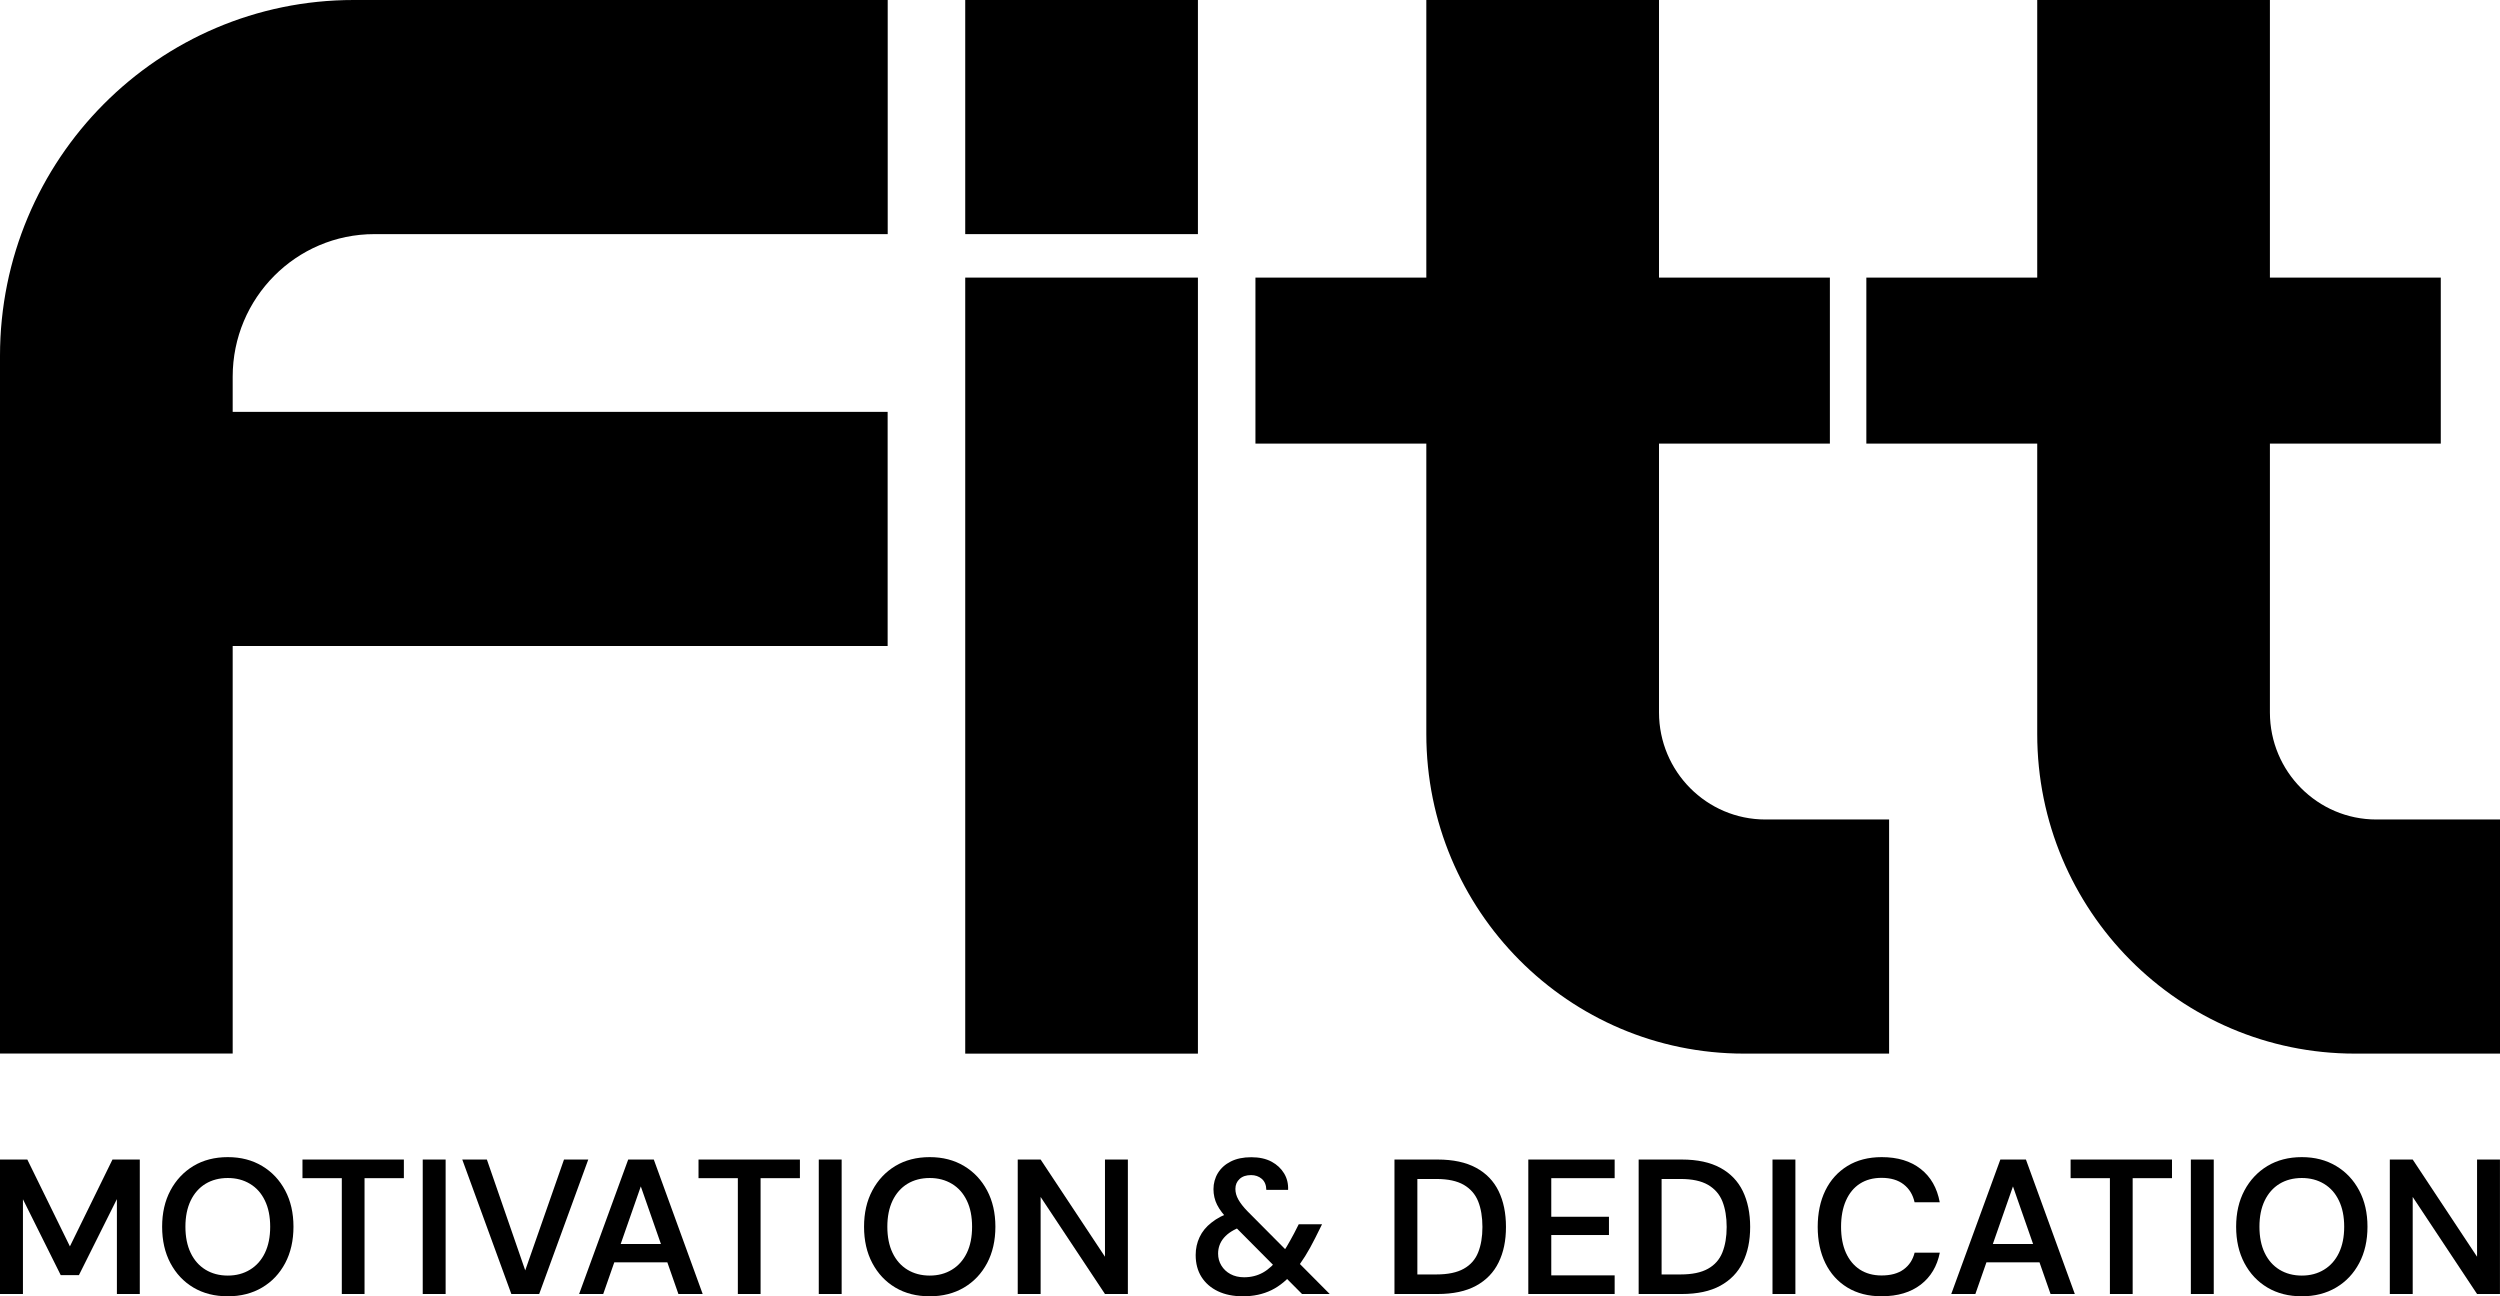
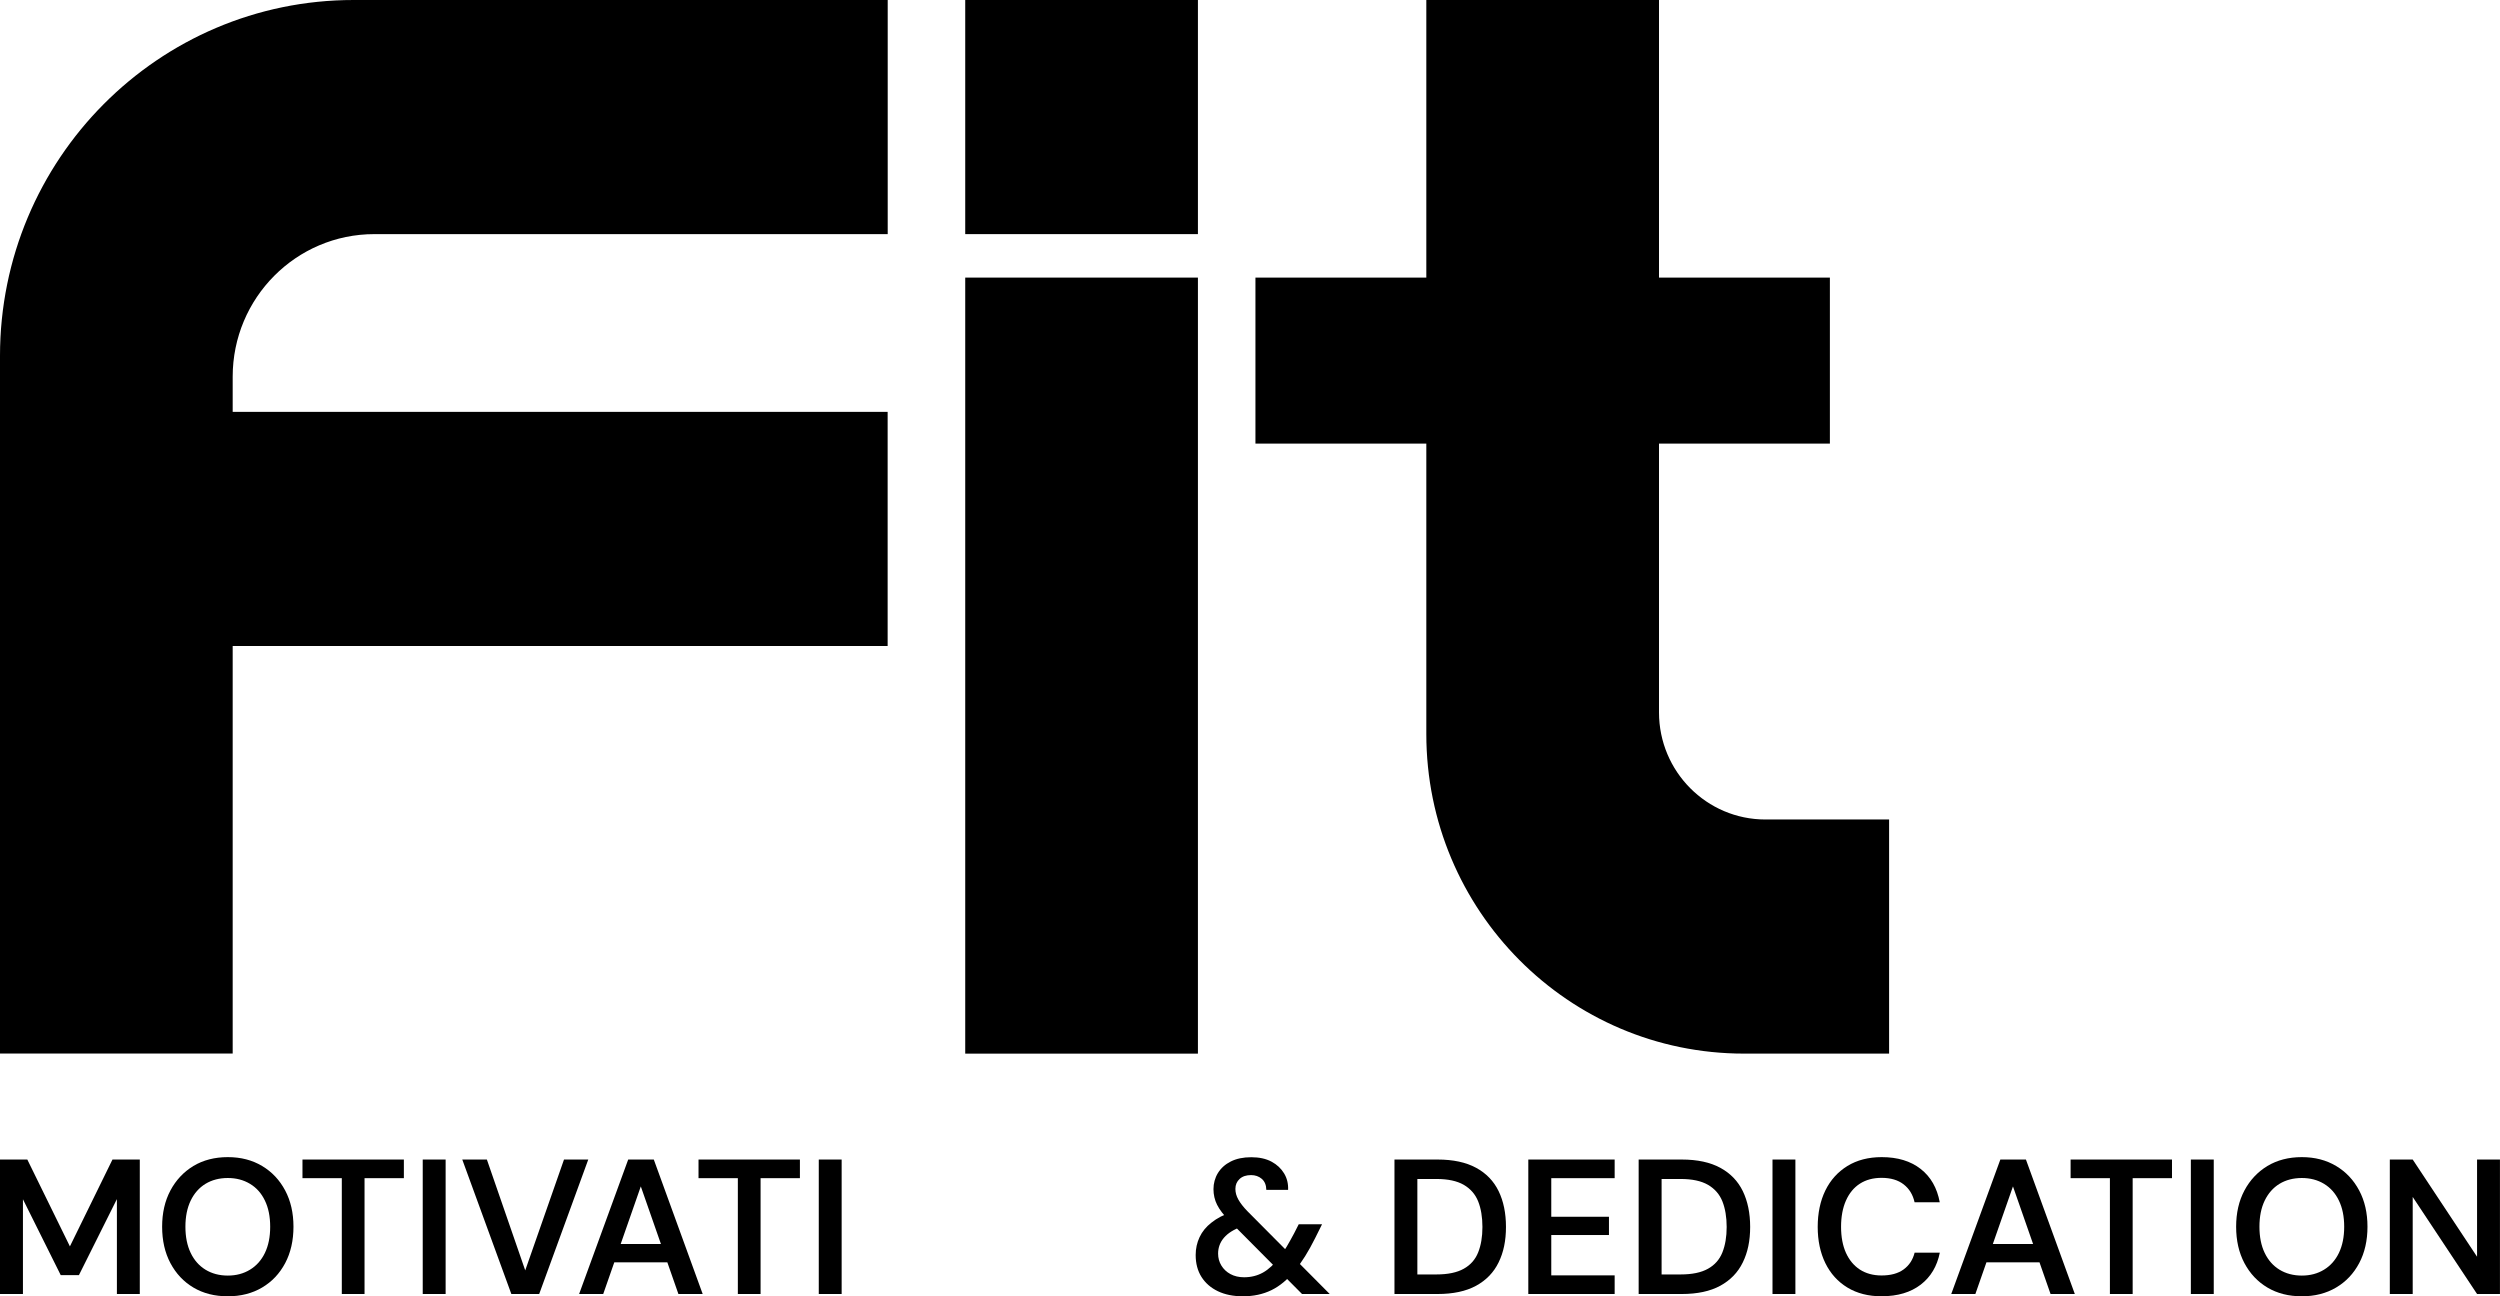
<svg xmlns="http://www.w3.org/2000/svg" width="108" height="56" viewBox="0 0 108 56" fill="none">
  <g clip-path="url(#clip0_40_2)">
    <path d="M15.28 0C6.841 0 0 6.884 0 15.375V27.908V45.514H10.052V27.908H38.346V17.794H10.052V16.273C10.052 12.872 12.792 10.114 16.172 10.114H38.349V0H15.282H15.28Z" fill="black" />
    <path d="M51.75 11.992H41.698V45.517H51.75V11.992Z" fill="black" />
    <path d="M71.669 19.165H79.051V11.992H71.669V0H61.617V11.992H54.235V19.165H61.617V31.709C61.617 39.334 67.762 45.516 75.339 45.516H81.609V35.402H76.266C73.728 35.402 71.669 33.33 71.669 30.776V19.167V19.165Z" fill="black" />
-     <path d="M98.06 19.165H105.442V11.992H98.06V0H88.008V11.992H80.626V19.165H88.008V31.709C88.008 39.334 94.153 45.516 101.73 45.516H108V35.402H102.658C100.119 35.402 98.06 33.33 98.06 30.776V19.167V19.165Z" fill="black" />
    <path d="M51.75 0H41.698V10.114H51.75V0Z" fill="black" />
    <path d="M0 55.901V50.092H1.18L3.02 53.844L4.859 50.092H6.039V55.901H5.05V51.801L3.409 55.087H2.624L0.991 51.808V55.901H0Z" fill="black" />
    <path d="M9.841 56C9.274 56 8.78 55.874 8.355 55.622C7.931 55.37 7.602 55.018 7.362 54.567C7.123 54.116 7.004 53.592 7.004 52.995C7.004 52.398 7.123 51.88 7.362 51.429C7.602 50.978 7.934 50.627 8.355 50.37C8.78 50.116 9.274 49.988 9.841 49.988C10.408 49.988 10.896 50.116 11.322 50.37C11.749 50.624 12.08 50.978 12.32 51.429C12.559 51.88 12.678 52.402 12.678 52.995C12.678 53.587 12.559 54.116 12.32 54.567C12.08 55.018 11.749 55.37 11.322 55.622C10.896 55.874 10.401 56 9.841 56ZM9.841 55.105C10.204 55.105 10.524 55.02 10.801 54.85C11.078 54.682 11.294 54.439 11.445 54.125C11.597 53.809 11.672 53.433 11.672 52.995C11.672 52.557 11.597 52.181 11.445 51.867C11.294 51.551 11.081 51.31 10.801 51.142C10.522 50.974 10.204 50.89 9.841 50.89C9.478 50.89 9.151 50.974 8.876 51.142C8.602 51.31 8.388 51.553 8.237 51.867C8.085 52.183 8.01 52.559 8.01 52.995C8.01 53.431 8.085 53.809 8.237 54.125C8.388 54.441 8.602 54.682 8.876 54.85C9.151 55.018 9.472 55.105 9.841 55.105Z" fill="black" />
    <path d="M14.766 55.901V50.897H13.067V50.092H17.447V50.897H15.748V55.901H14.766Z" fill="black" />
    <path d="M18.262 55.901V50.092H19.251V55.901H18.262Z" fill="black" />
    <path d="M22.09 55.901L19.97 50.092H21.033L22.69 54.881L24.365 50.092H25.413L23.293 55.901H22.088H22.09Z" fill="black" />
    <path d="M25.018 55.901L27.138 50.092H28.244L30.356 55.901H29.307L27.683 51.253L26.059 55.901H25.02H25.018ZM25.967 54.532L26.231 53.742H29.077L29.34 54.532H25.967Z" fill="black" />
    <path d="M31.875 55.901V50.897H30.176V50.092H34.556V50.897H32.857V55.901H31.875Z" fill="black" />
    <path d="M35.371 55.901V50.092H36.359V55.901H35.371Z" fill="black" />
-     <path d="M40.164 56C39.597 56 39.102 55.874 38.678 55.622C38.254 55.37 37.924 55.018 37.685 54.567C37.445 54.116 37.327 53.592 37.327 52.995C37.327 52.398 37.445 51.88 37.685 51.429C37.924 50.978 38.256 50.627 38.678 50.37C39.102 50.116 39.597 49.988 40.164 49.988C40.731 49.988 41.219 50.116 41.645 50.37C42.071 50.624 42.403 50.978 42.643 51.429C42.882 51.88 43.001 52.402 43.001 52.995C43.001 53.587 42.882 54.116 42.643 54.567C42.403 55.018 42.071 55.37 41.645 55.622C41.219 55.874 40.724 56 40.164 56ZM40.164 55.105C40.526 55.105 40.847 55.02 41.124 54.85C41.401 54.682 41.616 54.439 41.768 54.125C41.92 53.809 41.994 53.433 41.994 52.995C41.994 52.557 41.92 52.181 41.768 51.867C41.616 51.551 41.403 51.31 41.124 51.142C40.845 50.974 40.526 50.89 40.164 50.89C39.801 50.89 39.474 50.974 39.199 51.142C38.924 51.31 38.711 51.553 38.559 51.867C38.408 52.183 38.333 52.559 38.333 52.995C38.333 53.431 38.408 53.809 38.559 54.125C38.711 54.441 38.924 54.682 39.199 54.85C39.474 55.018 39.795 55.105 40.164 55.105Z" fill="black" />
-     <path d="M43.966 55.901V50.092H44.955L47.735 54.291V50.092H48.724V55.901H47.735L44.955 51.708V55.901H43.966Z" fill="black" />
    <path d="M53.69 56C53.277 56 52.919 55.927 52.613 55.781C52.308 55.635 52.07 55.427 51.903 55.162C51.736 54.897 51.653 54.581 51.653 54.216C51.653 53.939 51.71 53.681 51.822 53.444C51.934 53.205 52.105 52.995 52.339 52.814C52.569 52.63 52.853 52.482 53.189 52.365L53.56 52.248L54.015 52.869L53.653 52.986C53.305 53.108 53.048 53.269 52.877 53.468C52.706 53.667 52.622 53.897 52.622 54.156C52.622 54.344 52.668 54.516 52.763 54.671C52.857 54.826 52.987 54.95 53.154 55.04C53.321 55.131 53.519 55.178 53.745 55.178C54.048 55.178 54.319 55.109 54.562 54.974C54.804 54.839 55.042 54.618 55.272 54.315C55.378 54.182 55.479 54.03 55.582 53.86C55.683 53.687 55.793 53.495 55.907 53.278L56.105 52.889H57.112L56.815 53.486C56.672 53.773 56.527 54.034 56.382 54.267C56.237 54.499 56.09 54.706 55.94 54.888C55.628 55.275 55.288 55.558 54.925 55.735C54.562 55.912 54.151 56 53.697 56H53.69ZM56.248 55.901L53.105 52.739C52.857 52.484 52.681 52.252 52.578 52.046C52.475 51.841 52.422 51.613 52.422 51.37C52.422 51.127 52.486 50.883 52.615 50.673C52.745 50.463 52.93 50.297 53.171 50.176C53.413 50.054 53.708 49.992 54.053 49.992C54.398 49.992 54.69 50.056 54.927 50.182C55.165 50.31 55.345 50.479 55.472 50.689C55.6 50.899 55.657 51.138 55.646 51.403H54.705C54.701 51.193 54.635 51.034 54.508 50.925C54.38 50.817 54.226 50.764 54.046 50.764C53.837 50.764 53.672 50.819 53.552 50.93C53.431 51.04 53.369 51.184 53.369 51.361C53.369 51.516 53.411 51.67 53.497 51.821C53.582 51.973 53.712 52.142 53.888 52.323L57.444 55.901H56.248Z" fill="black" />
    <path d="M60.241 55.901V50.092H62.105C62.775 50.092 63.329 50.211 63.766 50.448C64.204 50.684 64.529 51.023 64.74 51.456C64.951 51.889 65.058 52.407 65.058 53.004C65.058 53.601 64.953 54.101 64.74 54.536C64.529 54.97 64.204 55.306 63.766 55.545C63.329 55.783 62.775 55.901 62.105 55.901H60.241ZM61.23 55.056H62.054C62.549 55.056 62.942 54.974 63.234 54.81C63.527 54.647 63.733 54.413 63.856 54.105C63.979 53.798 64.041 53.431 64.041 53.006C64.041 52.581 63.979 52.206 63.856 51.898C63.733 51.591 63.525 51.354 63.234 51.184C62.942 51.016 62.549 50.932 62.054 50.932H61.23V55.056Z" fill="black" />
    <path d="M66.023 55.901V50.092H69.753V50.897H67.015V52.564H69.507V53.353H67.015V55.096H69.753V55.901H66.023Z" fill="black" />
    <path d="M70.79 55.901V50.092H72.654C73.324 50.092 73.878 50.211 74.315 50.448C74.752 50.684 75.078 51.023 75.289 51.456C75.499 51.889 75.607 52.407 75.607 53.004C75.607 53.601 75.502 54.101 75.289 54.536C75.078 54.97 74.752 55.306 74.315 55.545C73.878 55.783 73.324 55.901 72.654 55.901H70.79ZM71.781 55.056H72.605C73.1 55.056 73.493 54.974 73.785 54.81C74.078 54.647 74.284 54.413 74.407 54.105C74.53 53.798 74.592 53.431 74.592 53.006C74.592 52.581 74.53 52.206 74.407 51.898C74.284 51.591 74.076 51.354 73.785 51.184C73.493 51.016 73.1 50.932 72.605 50.932H71.781V55.056Z" fill="black" />
    <path d="M76.572 55.901V50.092H77.561V55.901H76.572Z" fill="black" />
    <path d="M81.29 56C80.719 56 80.224 55.874 79.809 55.622C79.394 55.37 79.077 55.018 78.855 54.567C78.635 54.116 78.525 53.594 78.525 53.002C78.525 52.409 78.635 51.88 78.855 51.429C79.075 50.978 79.394 50.627 79.809 50.37C80.224 50.116 80.716 49.988 81.29 49.988C81.978 49.988 82.538 50.158 82.973 50.498C83.409 50.839 83.683 51.319 83.797 51.938H82.71C82.637 51.611 82.481 51.354 82.239 51.166C81.998 50.978 81.679 50.883 81.283 50.883C80.921 50.883 80.609 50.967 80.347 51.135C80.086 51.303 79.886 51.547 79.745 51.865C79.604 52.183 79.534 52.562 79.534 52.997C79.534 53.433 79.604 53.809 79.745 54.123C79.886 54.434 80.086 54.675 80.347 54.846C80.609 55.014 80.921 55.1 81.283 55.1C81.679 55.1 81.998 55.014 82.237 54.839C82.477 54.664 82.635 54.423 82.712 54.114H83.8C83.683 54.7 83.409 55.162 82.976 55.496C82.54 55.83 81.98 55.998 81.292 55.998L81.29 56Z" fill="black" />
    <path d="M84.294 55.901L86.415 50.092H87.52L89.632 55.901H88.584L86.96 51.253L85.336 55.901H84.297H84.294ZM85.242 54.532L85.505 53.742H88.351L88.615 54.532H85.242Z" fill="black" />
    <path d="M91.148 55.901V50.897H89.45V50.092H93.83V50.897H92.131V55.901H91.148Z" fill="black" />
    <path d="M94.645 55.901V50.092H95.634V55.901H94.645Z" fill="black" />
    <path d="M99.438 56C98.871 56 98.377 55.874 97.953 55.622C97.528 55.37 97.199 55.018 96.959 54.567C96.72 54.116 96.601 53.592 96.601 52.995C96.601 52.398 96.72 51.88 96.959 51.429C97.199 50.978 97.531 50.627 97.953 50.37C98.377 50.116 98.871 49.988 99.438 49.988C100.005 49.988 100.493 50.116 100.919 50.37C101.346 50.624 101.678 50.978 101.917 51.429C102.157 51.88 102.275 52.402 102.275 52.995C102.275 53.587 102.157 54.116 101.917 54.567C101.678 55.018 101.346 55.37 100.919 55.622C100.493 55.874 100.001 56 99.438 56ZM99.438 55.105C99.801 55.105 100.122 55.02 100.399 54.85C100.675 54.682 100.891 54.439 101.042 54.125C101.194 53.809 101.269 53.433 101.269 52.995C101.269 52.557 101.194 52.181 101.042 51.867C100.891 51.551 100.675 51.31 100.399 51.142C100.122 50.974 99.801 50.89 99.438 50.89C99.076 50.89 98.748 50.974 98.473 51.142C98.199 51.31 97.986 51.553 97.834 51.867C97.682 52.183 97.608 52.559 97.608 52.995C97.608 53.431 97.682 53.809 97.834 54.125C97.986 54.441 98.199 54.682 98.473 54.85C98.748 55.018 99.071 55.105 99.438 55.105Z" fill="black" />
    <path d="M103.24 55.901V50.092H104.229L107.009 54.291V50.092H107.998V55.901H107.009L104.229 51.708V55.901H103.24Z" fill="black" />
  </g>
  <defs>
    <clipPath id="clip0_40_2">
      <rect width="108" height="56" fill="white" />
    </clipPath>
  </defs>
</svg>